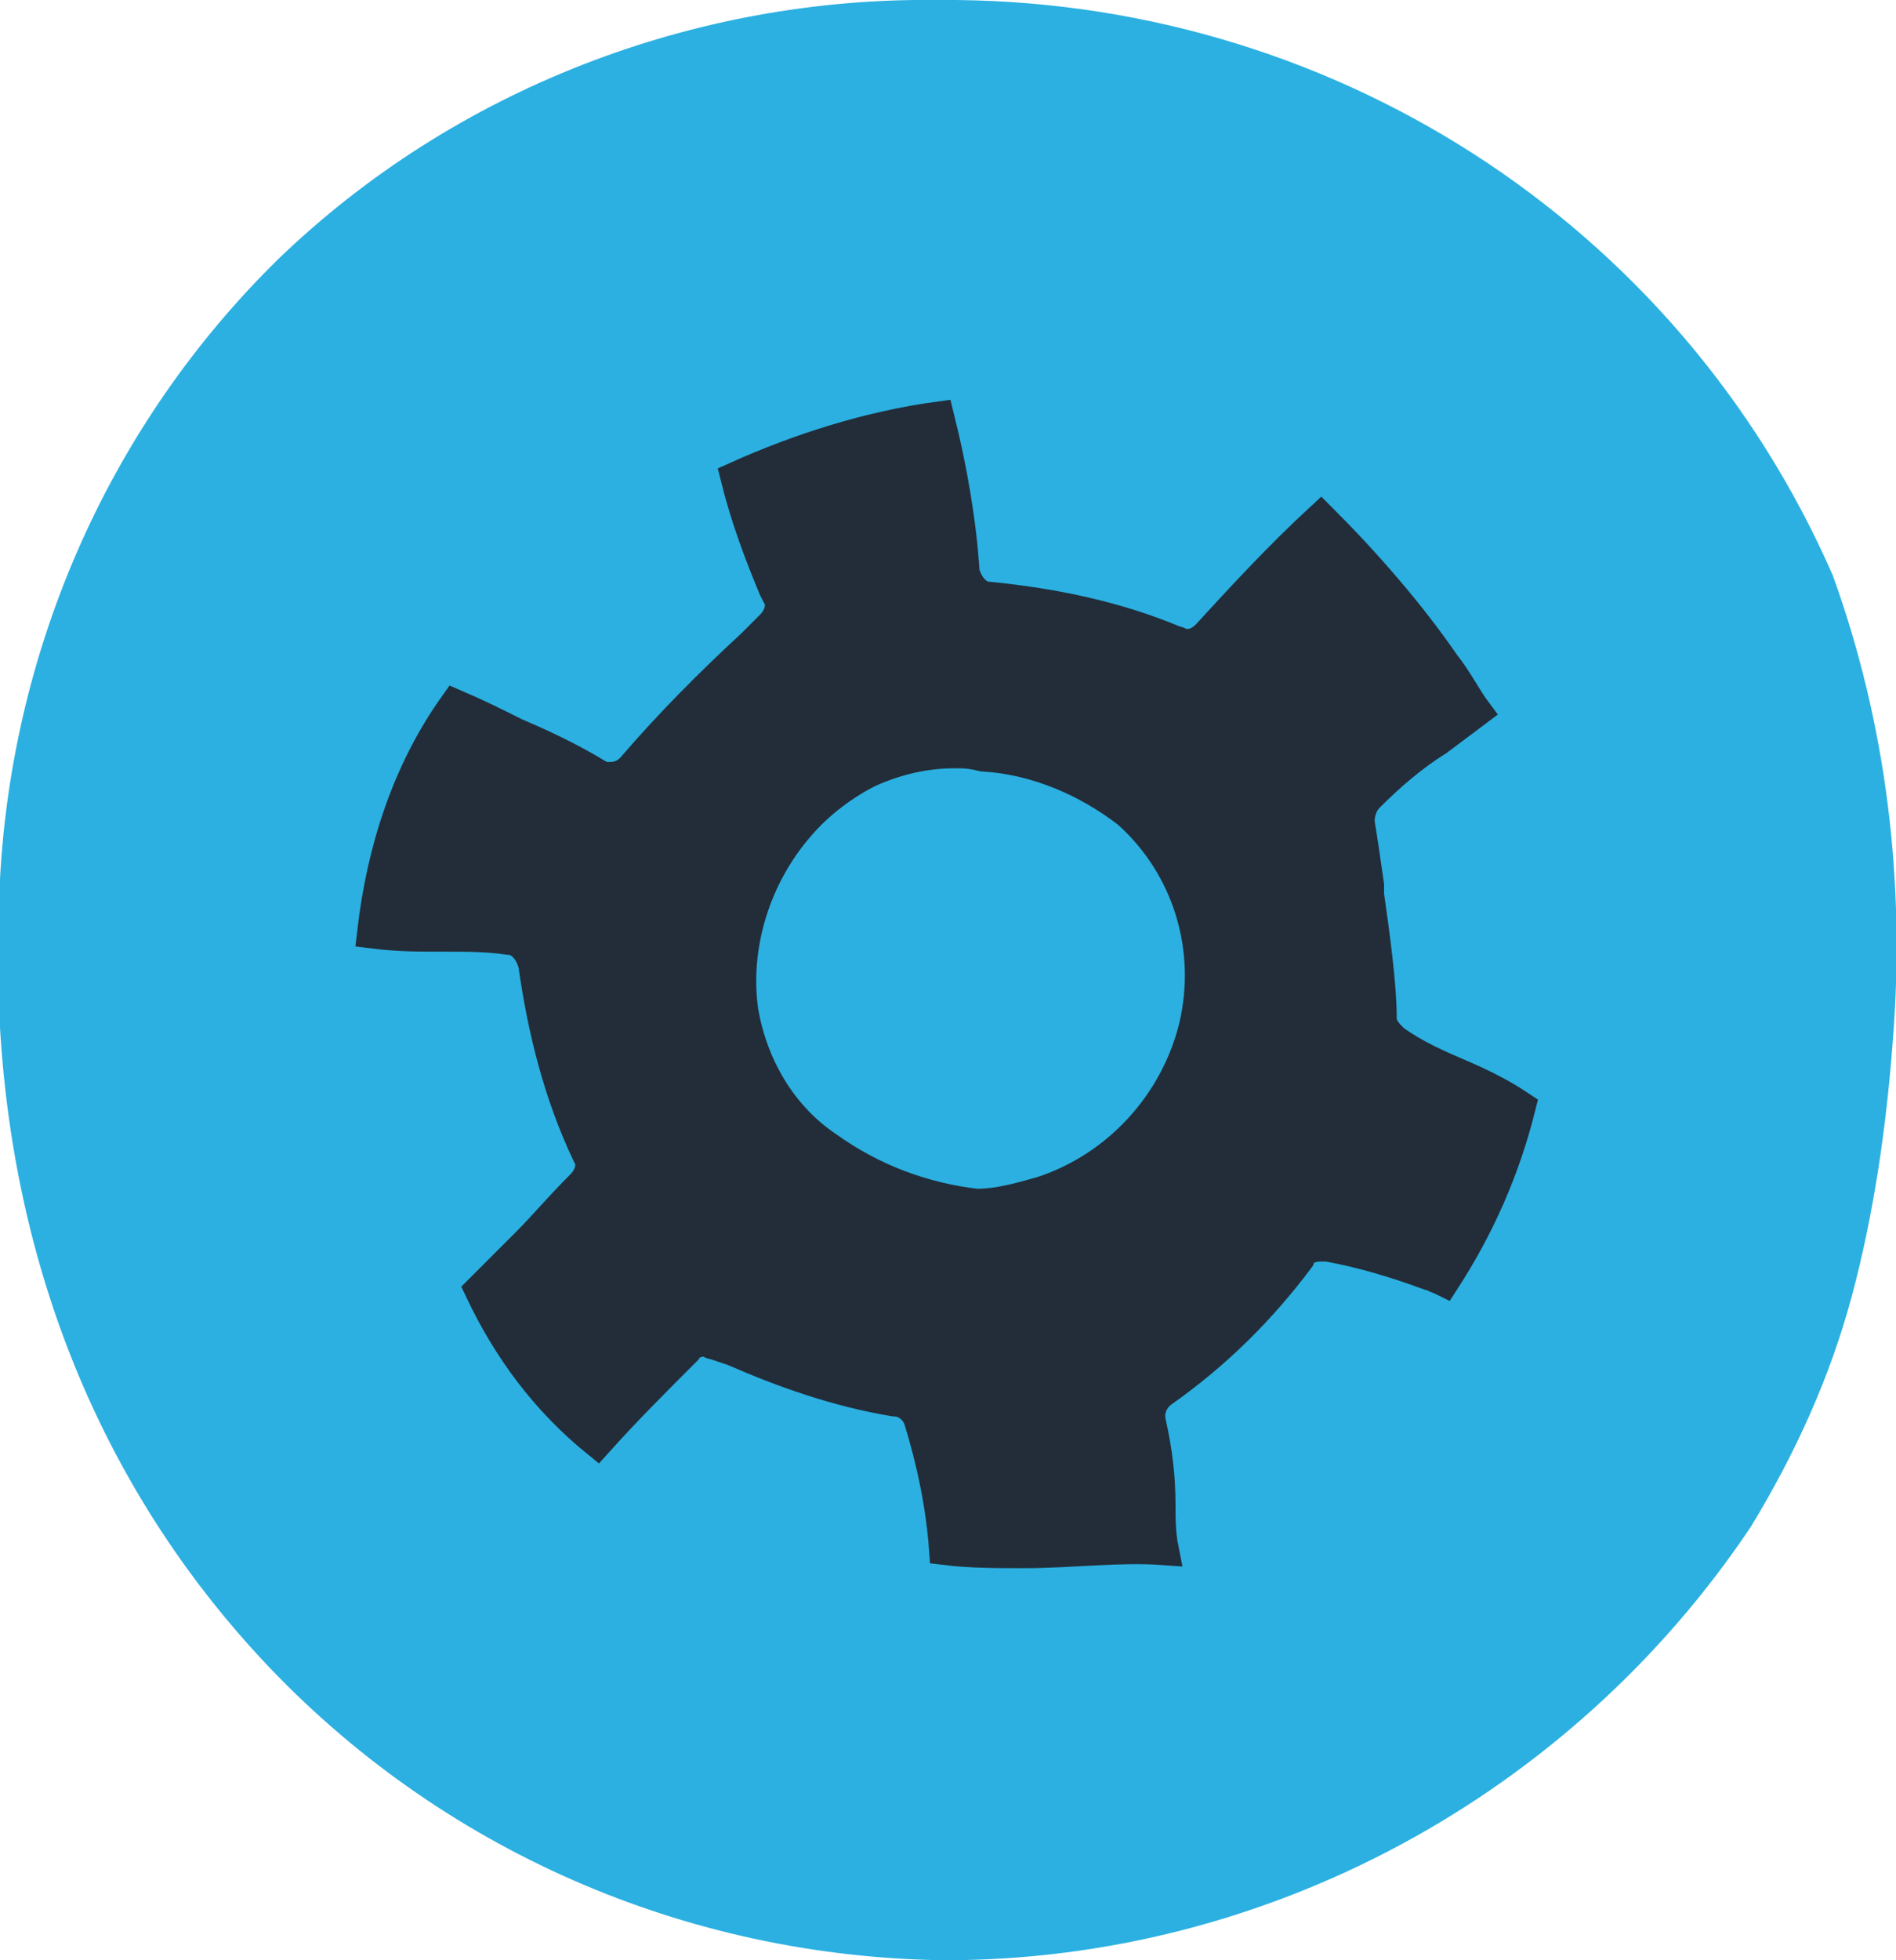
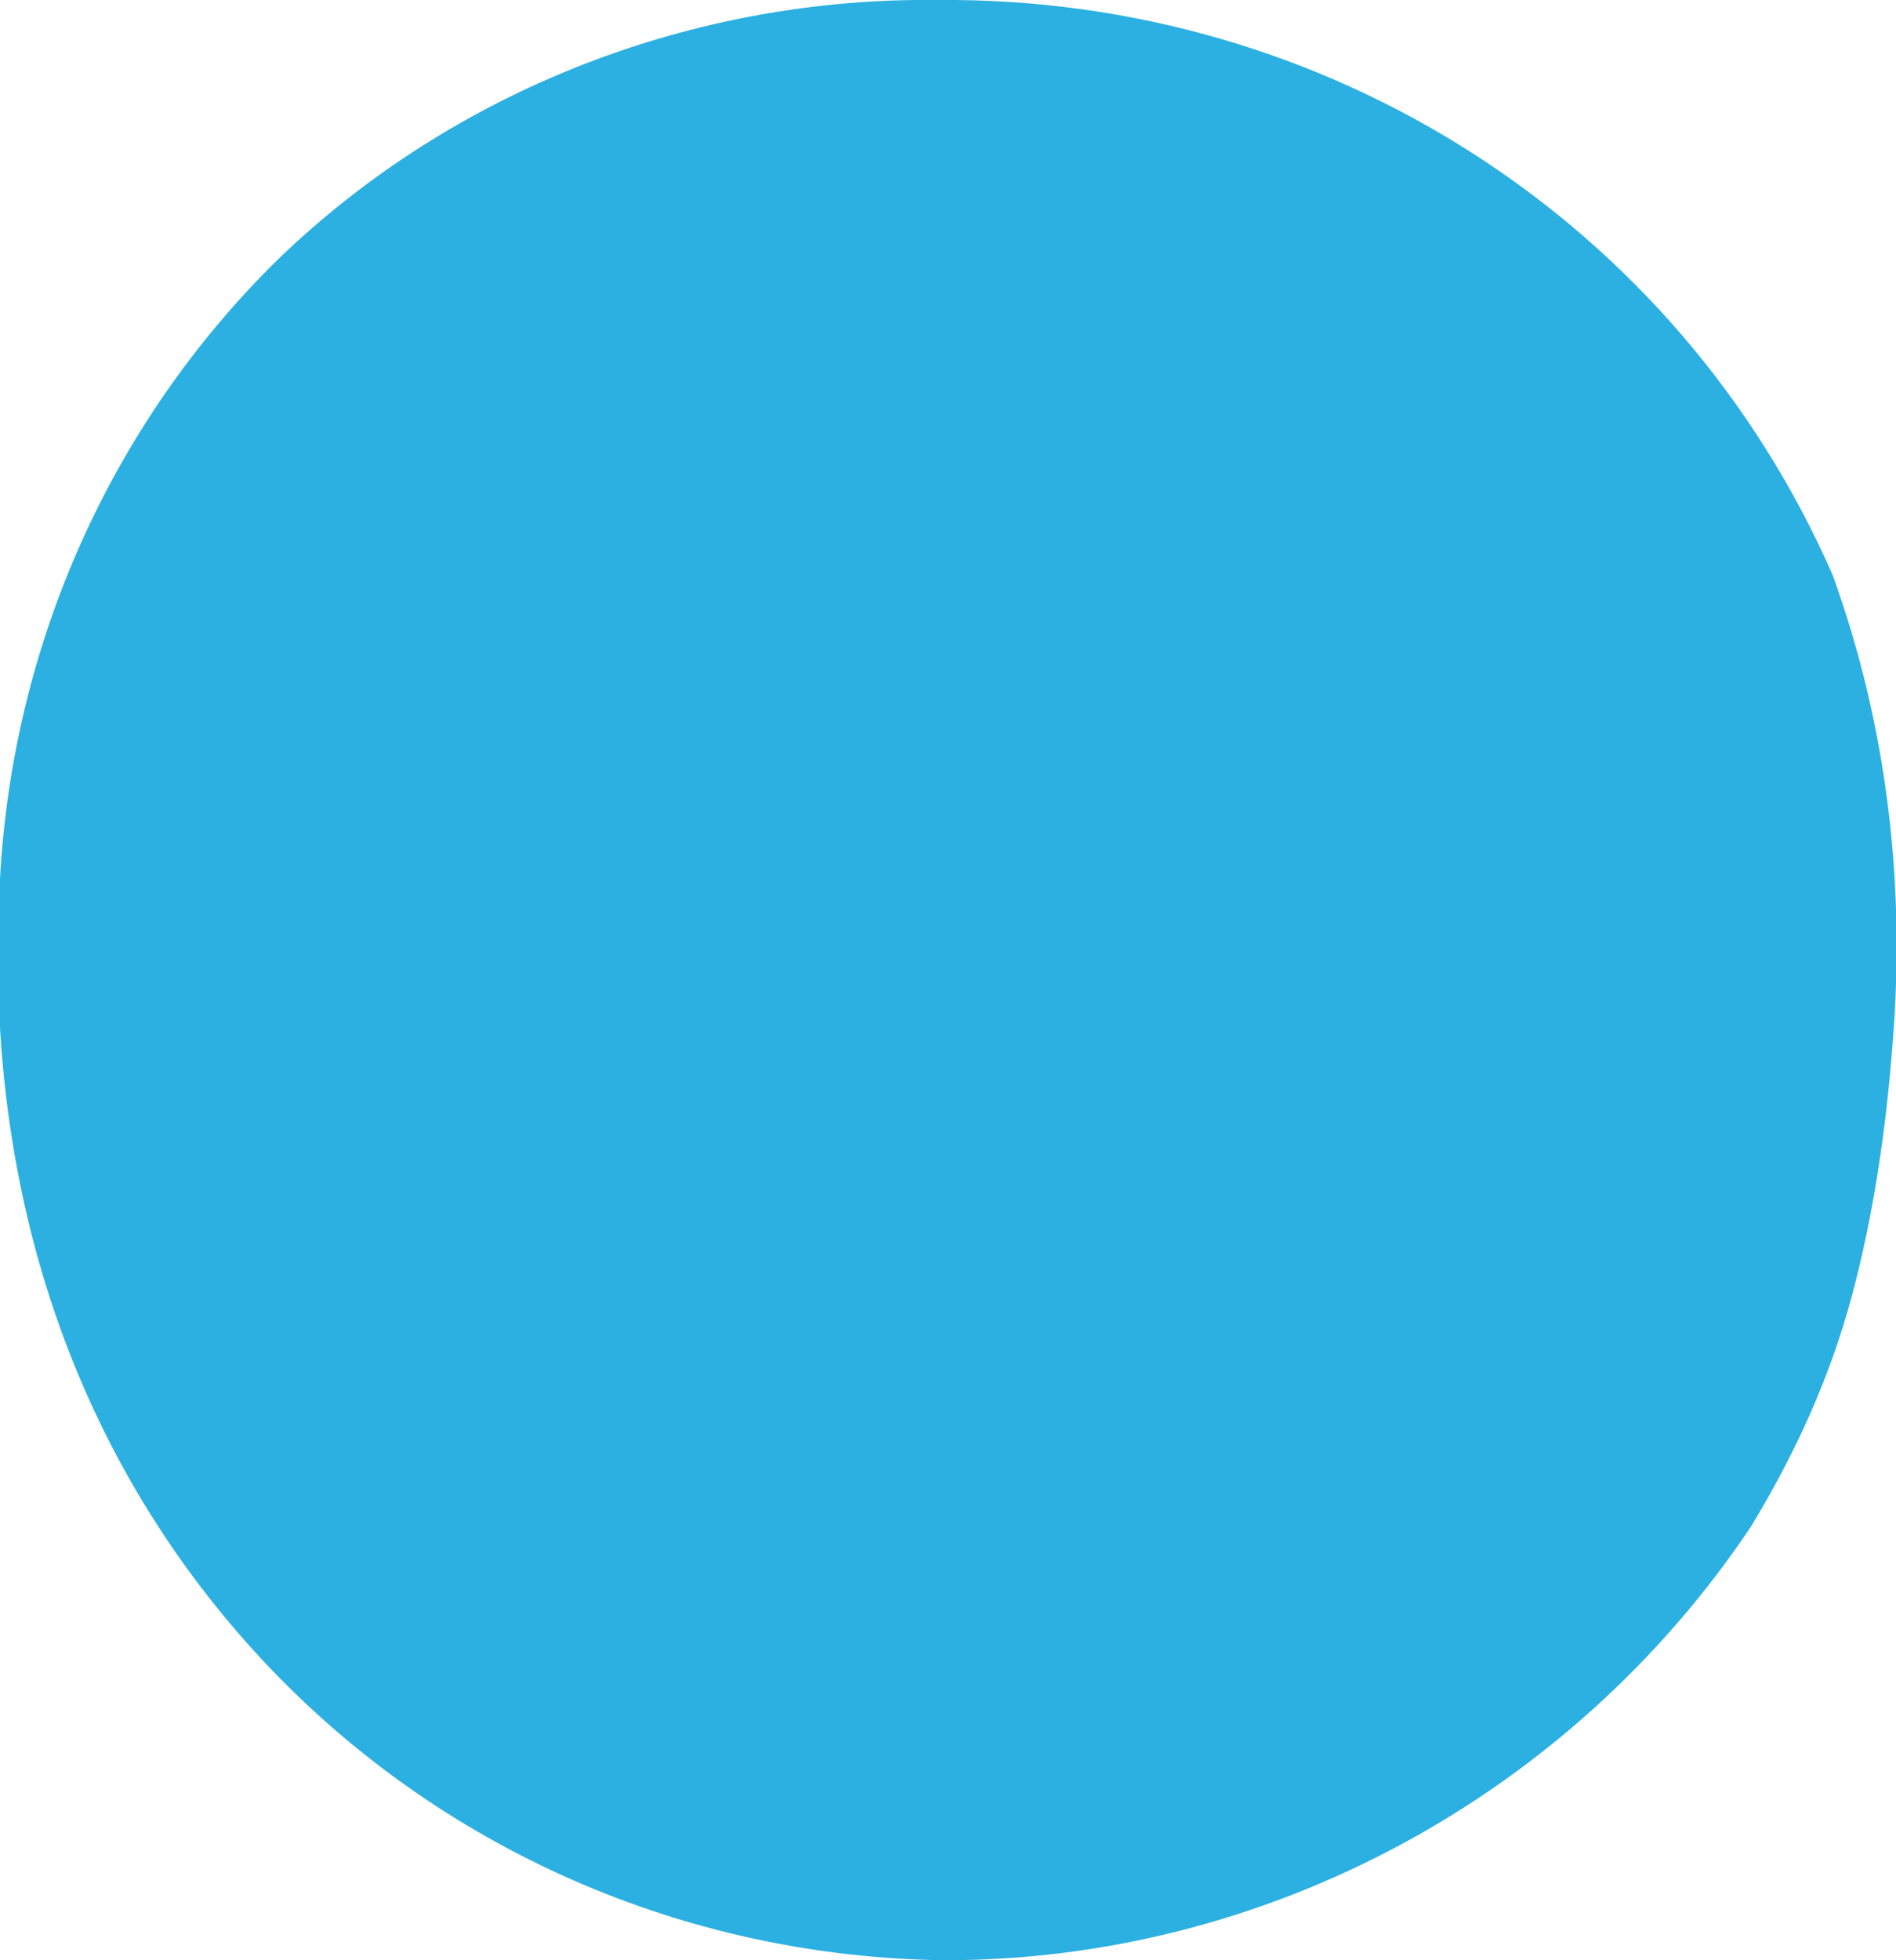
<svg xmlns="http://www.w3.org/2000/svg" version="1.1" id="Calque_1" x="0px" y="0px" viewBox="0 0 60 62" style="enable-background:new 0 0 60 62;" xml:space="preserve">
  <style type="text/css">
	.st0{fill:#2BB0E1;}
	.st1{fill:#222D39;stroke:#222D39;stroke-miterlimit:10;}
</style>
  <path id="Union_26" class="st0" d="M8.3,52.5C4.1,48-0.7,40.1,0,27.8c0.4-7.4,3.5-14.4,8.8-19.6C14.4,2.8,22-0.1,29.7,0  C42-0.1,53.1,7,58,18.2c1.7,4.7,2.3,9.7,1.9,14.7c-0.2,2.7-0.6,5.5-1.3,8.1s-1.8,5-3.2,7.3C49.7,56.8,40.1,62,29.9,62  C21.7,61.9,13.9,58.5,8.3,52.5z" />
-   <path id="Soustraction_3" class="st1" d="M32.4,49.1L32.4,49.1c-0.8,0-1.7,0-2.5-0.1l0,0c-0.1-1.4-0.4-2.8-0.8-4.1  c-0.1-0.3-0.4-0.6-0.8-0.6c-1.8-0.3-3.5-0.9-5.1-1.6l-0.6-0.2c-0.1,0-0.2-0.1-0.3-0.1c-0.2,0-0.5,0.1-0.6,0.3  c-1.1,1.1-1.9,1.9-2.8,2.9c-1.6-1.3-2.8-2.9-3.7-4.8c0.5-0.5,1-1,1.5-1.5l0,0c0.5-0.5,1-1.1,1.7-1.8c0.3-0.3,0.4-0.7,0.2-1  c-0.9-1.9-1.4-3.9-1.7-6c-0.1-0.4-0.4-0.8-0.8-0.8c-0.7-0.1-1.3-0.1-1.9-0.1H14c-0.8,0-1.4,0-2.2-0.1c0.3-2.6,1.1-5.1,2.6-7.2  c0.7,0.3,1.3,0.6,1.9,0.9l0,0c0.7,0.3,1.6,0.7,2.6,1.3c0.1,0.1,0.3,0.1,0.4,0.1c0.3,0,0.5-0.1,0.7-0.3c1.2-1.4,2.5-2.7,3.8-3.9  l0.6-0.6c0.3-0.3,0.4-0.7,0.2-1l-0.1-0.2c-0.5-1.2-0.9-2.3-1.2-3.5c2-0.9,4.2-1.6,6.4-1.9c0.4,1.6,0.7,3.3,0.8,4.9  c0.1,0.4,0.4,0.8,0.8,0.8c2,0.2,4,0.6,5.9,1.4c0.1,0,0.2,0.1,0.3,0.1c0.3,0,0.5-0.1,0.7-0.3c1.1-1.2,2.3-2.5,3.6-3.7  c1.4,1.4,2.8,3,3.9,4.6c0.4,0.5,0.7,1.1,1,1.5c-0.4,0.3-0.8,0.6-1.2,0.9c-0.8,0.5-1.5,1.1-2.2,1.8C43.1,25.4,43,25.7,43,26  c0.1,0.6,0.2,1.3,0.3,2l0,0v0.1v0.2c0.2,1.4,0.4,2.9,0.4,3.9c0,0.3,0.2,0.5,0.4,0.7c0.7,0.5,1.4,0.8,2.1,1.1c0.7,0.3,1.3,0.6,1.9,1  c-0.5,2-1.3,3.8-2.4,5.5c-0.2-0.1-0.3-0.1-0.4-0.2l0,0h-0.1c-1.1-0.4-2.1-0.7-3.2-0.9c-0.1,0-0.1,0-0.2,0c-0.3,0-0.6,0.1-0.7,0.4  c-1.2,1.6-2.6,3-4.3,4.2c-0.3,0.2-0.5,0.6-0.4,1c0.2,0.9,0.3,1.7,0.3,2.6c0,0.4,0,0.9,0.1,1.4C35.4,48.9,33.9,49.1,32.4,49.1z   M30.2,23.8c-0.9,0-1.8,0.2-2.7,0.6c-0.8,0.4-1.6,1-2.2,1.7c-1.4,1.6-2.1,3.8-1.8,5.9c0.3,1.7,1.2,3.3,2.7,4.3c1.4,1,3,1.6,4.7,1.8  c0.7,0,1.4-0.2,2.1-0.4c2.4-0.8,4.2-2.8,4.8-5.2c0.6-2.5-0.2-5.1-2.1-6.8c-1.3-1-2.9-1.7-4.6-1.8C30.7,23.8,30.5,23.8,30.2,23.8  L30.2,23.8z" />
</svg>